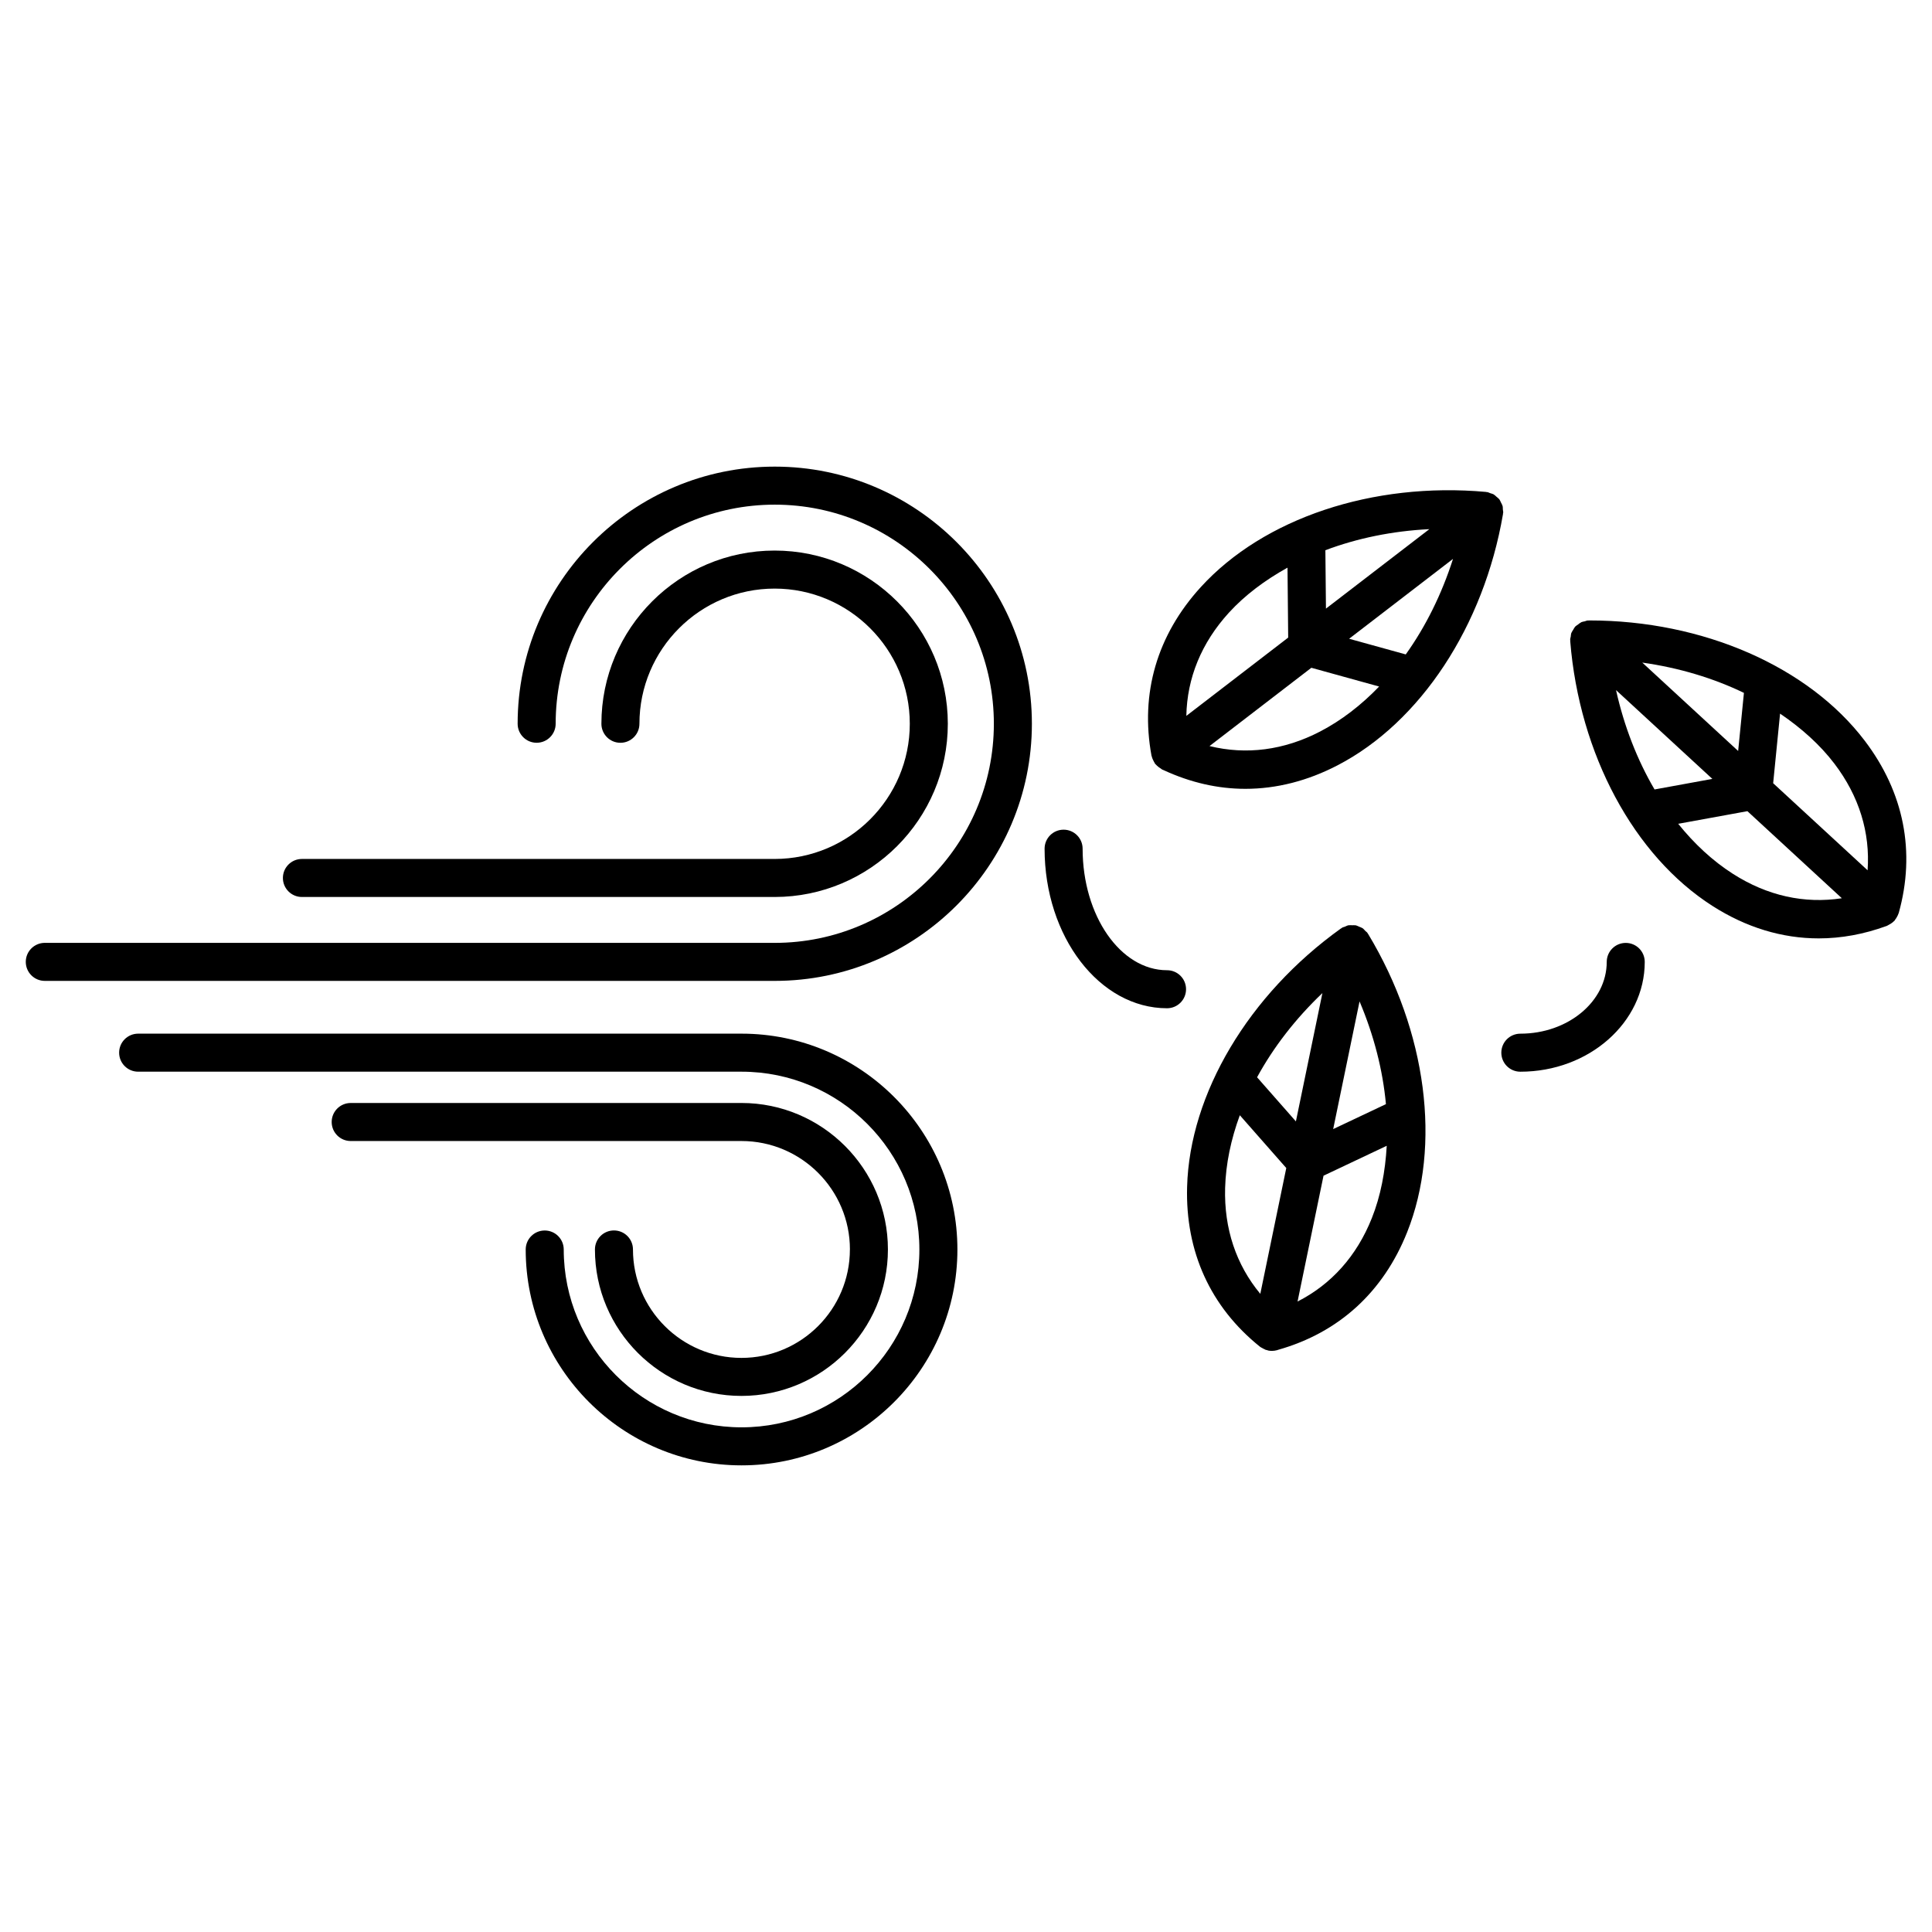
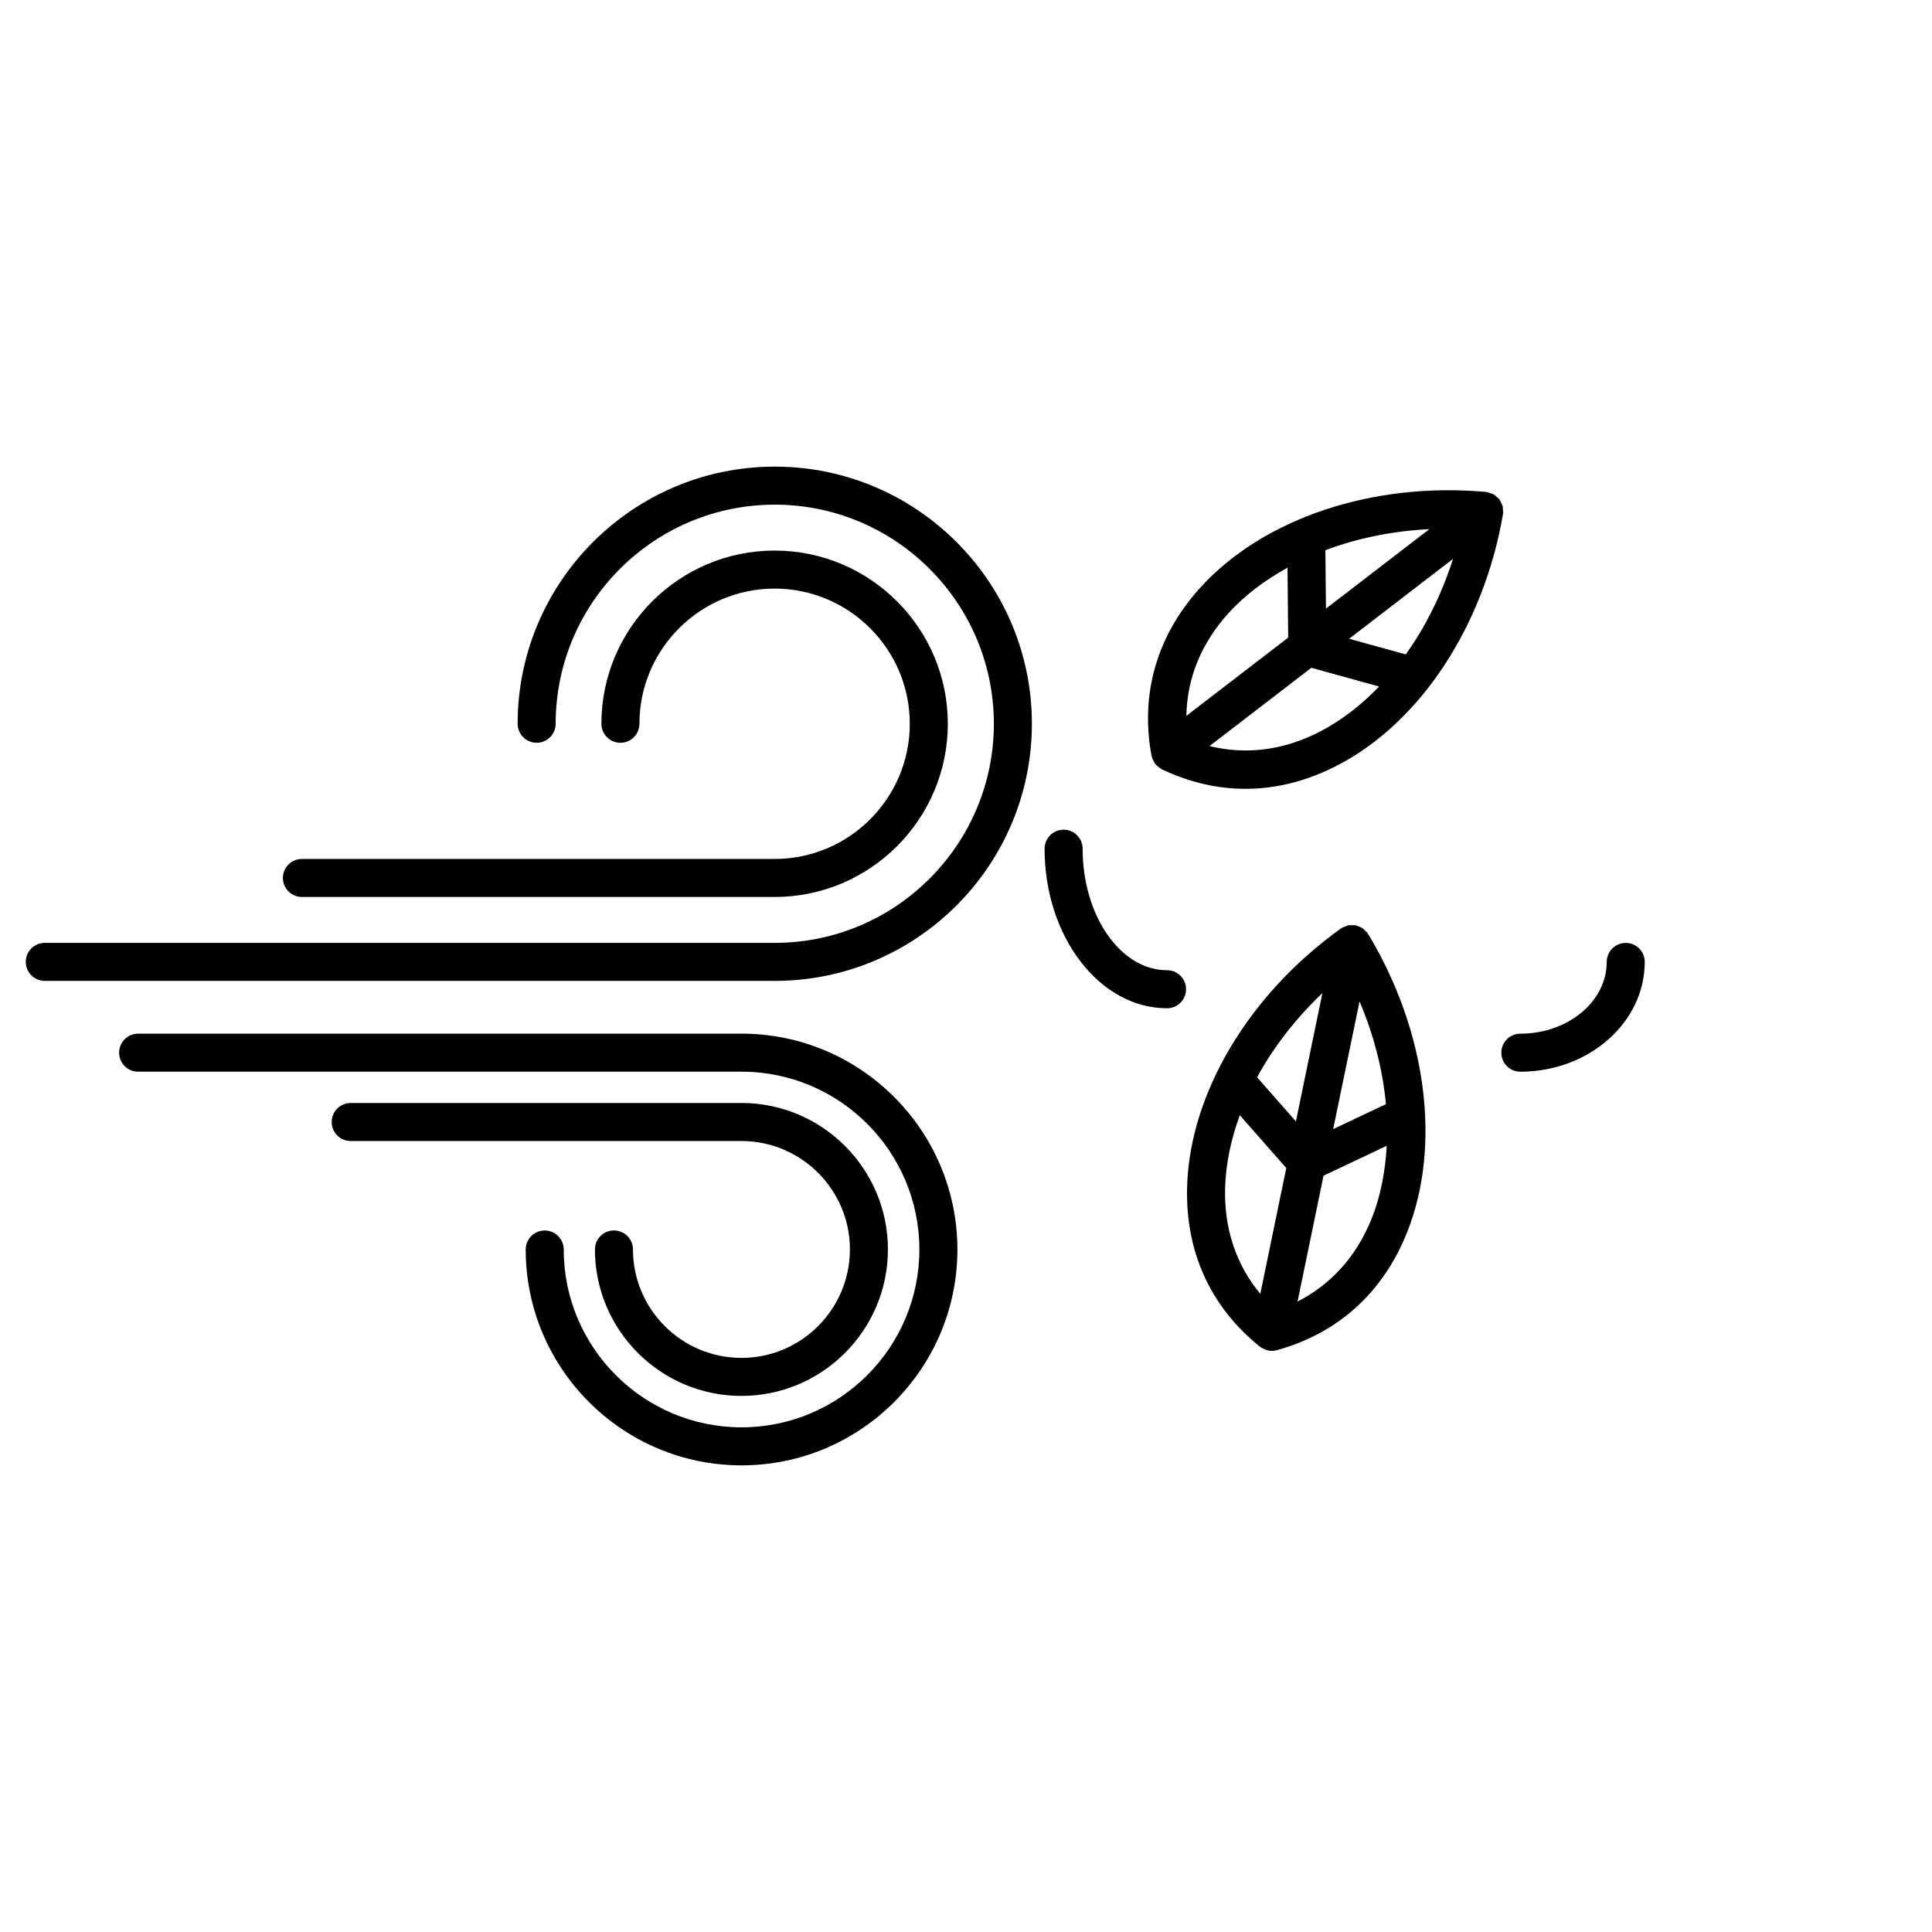
<svg xmlns="http://www.w3.org/2000/svg" fill="#000000" width="800px" height="800px" version="1.1" viewBox="144 144 512 512">
  <g>
    <path d="m449.23 344.45c0.031 0.133 0.07 0.258 0.105 0.387 0.066 0.211 0.168 0.402 0.262 0.605 0.121 0.266 0.242 0.52 0.402 0.754 0.055 0.074 0.066 0.16 0.117 0.238 0.035 0.047 0.098 0.059 0.125 0.105 0.117 0.141 0.246 0.25 0.379 0.383 0.293 0.281 0.609 0.508 0.953 0.715 0.07 0.039 0.117 0.105 0.191 0.141 0.066 0.035 0.105 0.102 0.172 0.133 0.004 0 0.012 0.004 0.016 0.012 0.137 0.066 0.277 0.105 0.414 0.172 0.012 0.004 0.02 0.012 0.035 0.016 7.074 3.273 14.34 4.938 21.625 4.938 8.223 0 16.465-2.086 24.469-6.246 21.938-11.402 38.727-36.902 43.812-66.555 0.004-0.035-0.012-0.066-0.004-0.102 0.016-0.07 0.023-0.137 0.031-0.207 0.004-0.035 0.023-0.059 0.031-0.098 0.023-0.258-0.066-0.484-0.082-0.734-0.004-0.059-0.012-0.121-0.016-0.188-0.02-0.246 0.016-0.504-0.047-0.742-0.016-0.066-0.047-0.125-0.066-0.195-0.09-0.297-0.25-0.543-0.387-0.816-0.133-0.258-0.215-0.535-0.387-0.766-0.02-0.031-0.023-0.066-0.047-0.09-0.02-0.023-0.055-0.039-0.082-0.066-0.176-0.227-0.422-0.383-0.641-0.574-0.227-0.203-0.422-0.422-0.684-0.578-0.059-0.035-0.105-0.082-0.172-0.117-0.215-0.121-0.484-0.152-0.719-0.242-0.07-0.023-0.137-0.047-0.207-0.07-0.223-0.07-0.406-0.207-0.645-0.246-0.031-0.004-0.059 0.004-0.098 0-0.07-0.012-0.137-0.02-0.207-0.023-0.035-0.004-0.066-0.023-0.102-0.031-29.965-2.695-58.906 6.969-75.559 25.227-11.586 12.699-16.102 28.156-13.059 44.688 0.012 0.066 0.055 0.109 0.066 0.176zm44.625-6.598c-9.602 4.992-19.598 6.254-29.32 3.863l26.988-20.746 17.961 4.969c-4.731 4.914-9.98 8.977-15.629 11.914zm22.684-20.422-15.008-4.152 27.531-21.164c-2.992 9.363-7.258 17.953-12.523 25.316zm-21.148-12.141-0.152-15.473c8.438-3.184 17.77-5.098 27.555-5.586zm-25.727 1.086c4.277-4.684 9.594-8.637 15.539-11.941l0.18 18.535-26.992 20.746c0.191-10.008 3.977-19.336 11.273-27.34z" />
    <path d="m506.54 391.49c-0.039-0.066-0.082-0.121-0.117-0.18-0.02-0.023-0.02-0.059-0.039-0.09-0.141-0.203-0.348-0.309-0.52-0.48-0.059-0.066-0.117-0.125-0.18-0.191-0.172-0.16-0.301-0.363-0.488-0.5-0.059-0.039-0.121-0.066-0.176-0.105-0.262-0.168-0.543-0.242-0.82-0.359-0.273-0.109-0.52-0.266-0.801-0.332-0.035-0.004-0.055-0.031-0.09-0.035-0.035-0.004-0.07 0.004-0.105 0-0.281-0.055-0.559-0.012-0.852-0.016-0.309-0.004-0.605-0.047-0.91 0.004-0.07 0.012-0.133 0.012-0.203 0.023-0.227 0.051-0.434 0.191-0.656 0.273-0.082 0.023-0.152 0.059-0.23 0.098-0.215 0.098-0.453 0.109-0.664 0.238-0.031 0.016-0.039 0.047-0.07 0.066-0.066 0.039-0.121 0.082-0.18 0.121-0.031 0.016-0.059 0.02-0.086 0.035-24.461 17.527-40.078 43.766-40.758 68.477-0.473 17.184 6.203 31.832 19.305 42.355 0.02 0.016 0.039 0.02 0.059 0.035 0.055 0.039 0.109 0.082 0.172 0.121 0.117 0.086 0.262 0.125 0.383 0.203 0.207 0.121 0.414 0.242 0.637 0.332 0.102 0.039 0.18 0.109 0.281 0.145 0.117 0.039 0.246 0.035 0.363 0.066 0.09 0.023 0.152 0.086 0.242 0.105 0.332 0.07 0.672 0.102 0.996 0.102 0.004 0 0.012 0.004 0.016 0.004h0.008c0.012 0 0.023-0.004 0.035-0.004 0.434-0.004 0.871-0.059 1.305-0.176 0.105-0.031 0.203-0.074 0.312-0.105 0.023-0.012 0.051-0.016 0.07-0.023 16.008-4.539 27.809-15.285 34.121-31.129 9.16-22.965 5.215-53.234-10.305-79.012-0.016-0.031-0.047-0.039-0.055-0.066zm4.746 45.117-13.98 6.613 6.988-33.836c3.816 9.004 6.168 18.234 6.992 27.223zm-16.832-29.434-7.027 34.012-10.289-11.695c4.332-7.953 10.195-15.539 17.316-22.316zm-25.785 51.641c0.176-6.367 1.543-12.863 3.894-19.266l12.312 13.992-6.883 33.344c-6.394-7.707-9.621-17.246-9.324-28.07zm19.195 30.102 6.883-33.344 16.75-7.926c-0.379 6.785-1.602 13.297-3.953 19.184-4.012 10.062-10.754 17.543-19.68 22.086z" />
-     <path d="m646.96 386.51c0.051-0.121 0.102-0.238 0.137-0.367 0.023-0.066 0.066-0.109 0.086-0.176 4.516-16.191 1.391-31.988-9.012-45.672-14.949-19.664-42.895-31.871-72.945-31.871h-0.086c-0.039 0-0.07 0.02-0.105 0.02-0.066 0-0.125 0-0.191 0.004-0.035 0-0.066-0.016-0.105-0.012-0.266 0.02-0.488 0.152-0.734 0.211-0.016 0.004-0.023 0.004-0.039 0.012-0.281 0.07-0.578 0.086-0.848 0.203-0.059 0.023-0.105 0.066-0.16 0.098-0.277 0.133-0.492 0.332-0.734 0.516-0.238 0.176-0.5 0.309-0.699 0.52-0.023 0.023-0.059 0.031-0.086 0.059-0.023 0.031-0.031 0.059-0.055 0.086-0.191 0.215-0.301 0.484-0.453 0.734-0.16 0.258-0.344 0.488-0.457 0.77-0.023 0.059-0.059 0.121-0.086 0.188-0.086 0.246-0.074 0.523-0.117 0.789-0.012 0.047-0.016 0.086-0.02 0.133-0.039 0.246-0.145 0.465-0.145 0.719 0 0.035 0.02 0.066 0.02 0.102 0 0.07 0.004 0.133 0.012 0.203 0 0.035-0.02 0.066-0.016 0.105 2.418 29.988 16.867 56.887 37.691 70.195 8.949 5.723 18.477 8.605 28.168 8.605 5.945 0 11.945-1.094 17.922-3.269 0.02-0.004 0.039-0.012 0.059-0.02 0.039-0.012 0.074-0.02 0.109-0.035 0.047-0.016 0.07-0.055 0.109-0.07 0.156-0.059 0.289-0.168 0.438-0.242 0.332-0.176 0.656-0.363 0.945-0.609 0.109-0.098 0.223-0.188 0.324-0.293 0.047-0.039 0.105-0.055 0.141-0.102 0.07-0.074 0.09-0.172 0.152-0.25 0.188-0.227 0.344-0.473 0.492-0.734 0.102-0.195 0.207-0.359 0.289-0.547zm-16.812-40.117c6.555 8.621 9.492 18.254 8.785 28.242l-25.027-23.074 1.832-18.445c5.625 3.824 10.57 8.227 14.41 13.277zm-57.883-19.508 25.527 23.531-15.32 2.797c-4.578-7.805-8.07-16.738-10.207-26.328zm6.957-7.293c9.691 1.367 18.812 4.102 26.938 8.027l-1.531 15.395zm24.02 55.984c-5.359-3.426-10.223-7.941-14.5-13.262l18.34-3.344 25.027 23.074c-9.902 1.512-19.738-0.633-28.867-6.469z" />
    <path d="m349.32 267.66c-37.574 0-68.141 30.566-68.141 68.141 0 2.781 2.258 5.039 5.039 5.039s5.039-2.258 5.039-5.039c0-32.016 26.047-58.062 58.062-58.062s58.062 26.047 58.062 58.062c0 32.016-26.047 58.07-58.062 58.07l-193.45-0.004c-2.781 0-5.039 2.258-5.039 5.039s2.258 5.039 5.039 5.039h193.45c37.574 0 68.141-30.57 68.141-68.145 0-37.574-30.566-68.141-68.141-68.141z" />
    <path d="m224.01 381.71h125.27c25.312 0 45.902-20.59 45.902-45.902s-20.59-45.902-45.902-45.902-45.902 20.59-45.902 45.902c0 2.781 2.258 5.039 5.039 5.039s5.039-2.258 5.039-5.039c0-19.754 16.07-35.824 35.824-35.824s35.824 16.07 35.824 35.824-16.07 35.824-35.824 35.824h-125.27c-2.781 0-5.039 2.258-5.039 5.039s2.258 5.039 5.039 5.039z" />
    <path d="m340.52 417.93h-159.91c-2.781 0-5.039 2.254-5.039 5.039s2.258 5.039 5.039 5.039h159.91c25.988 0 47.125 21.141 47.125 47.125 0 25.988-21.141 47.125-47.125 47.125-25.988 0-47.125-21.141-47.125-47.125 0-2.785-2.258-5.039-5.039-5.039s-5.039 2.254-5.039 5.039c0 31.543 25.664 57.203 57.203 57.203s57.203-25.664 57.203-57.203c-0.004-31.539-25.66-57.203-57.203-57.203z" />
    <path d="m369.23 475.12c0 15.852-12.891 28.738-28.742 28.738s-28.746-12.891-28.746-28.738c0-2.785-2.258-5.039-5.039-5.039s-5.039 2.254-5.039 5.039c0 21.402 17.418 38.812 38.824 38.812s38.82-17.41 38.82-38.812c0-21.406-17.418-38.82-38.82-38.82l-103.55 0.004c-2.781 0-5.039 2.254-5.039 5.039s2.258 5.039 5.039 5.039h103.55c15.855-0.004 28.75 12.895 28.75 28.738z" />
    <path d="m574.84 393.88c-2.785 0-5.039 2.258-5.039 5.039 0 10.484-10.27 19.016-22.895 19.016-2.785 0-5.039 2.254-5.039 5.039s2.254 5.039 5.039 5.039c18.176 0 32.969-13.047 32.969-29.09 0.004-2.793-2.25-5.043-5.035-5.043z" />
    <path d="m453.28 401.12c-12.34 0-22.375-14.449-22.375-32.207 0-2.781-2.254-5.039-5.039-5.039-2.785 0-5.039 2.258-5.039 5.039 0 23.316 14.559 42.285 32.449 42.285 2.785 0 5.039-2.254 5.039-5.039 0.004-2.785-2.25-5.039-5.035-5.039z" />
  </g>
</svg>